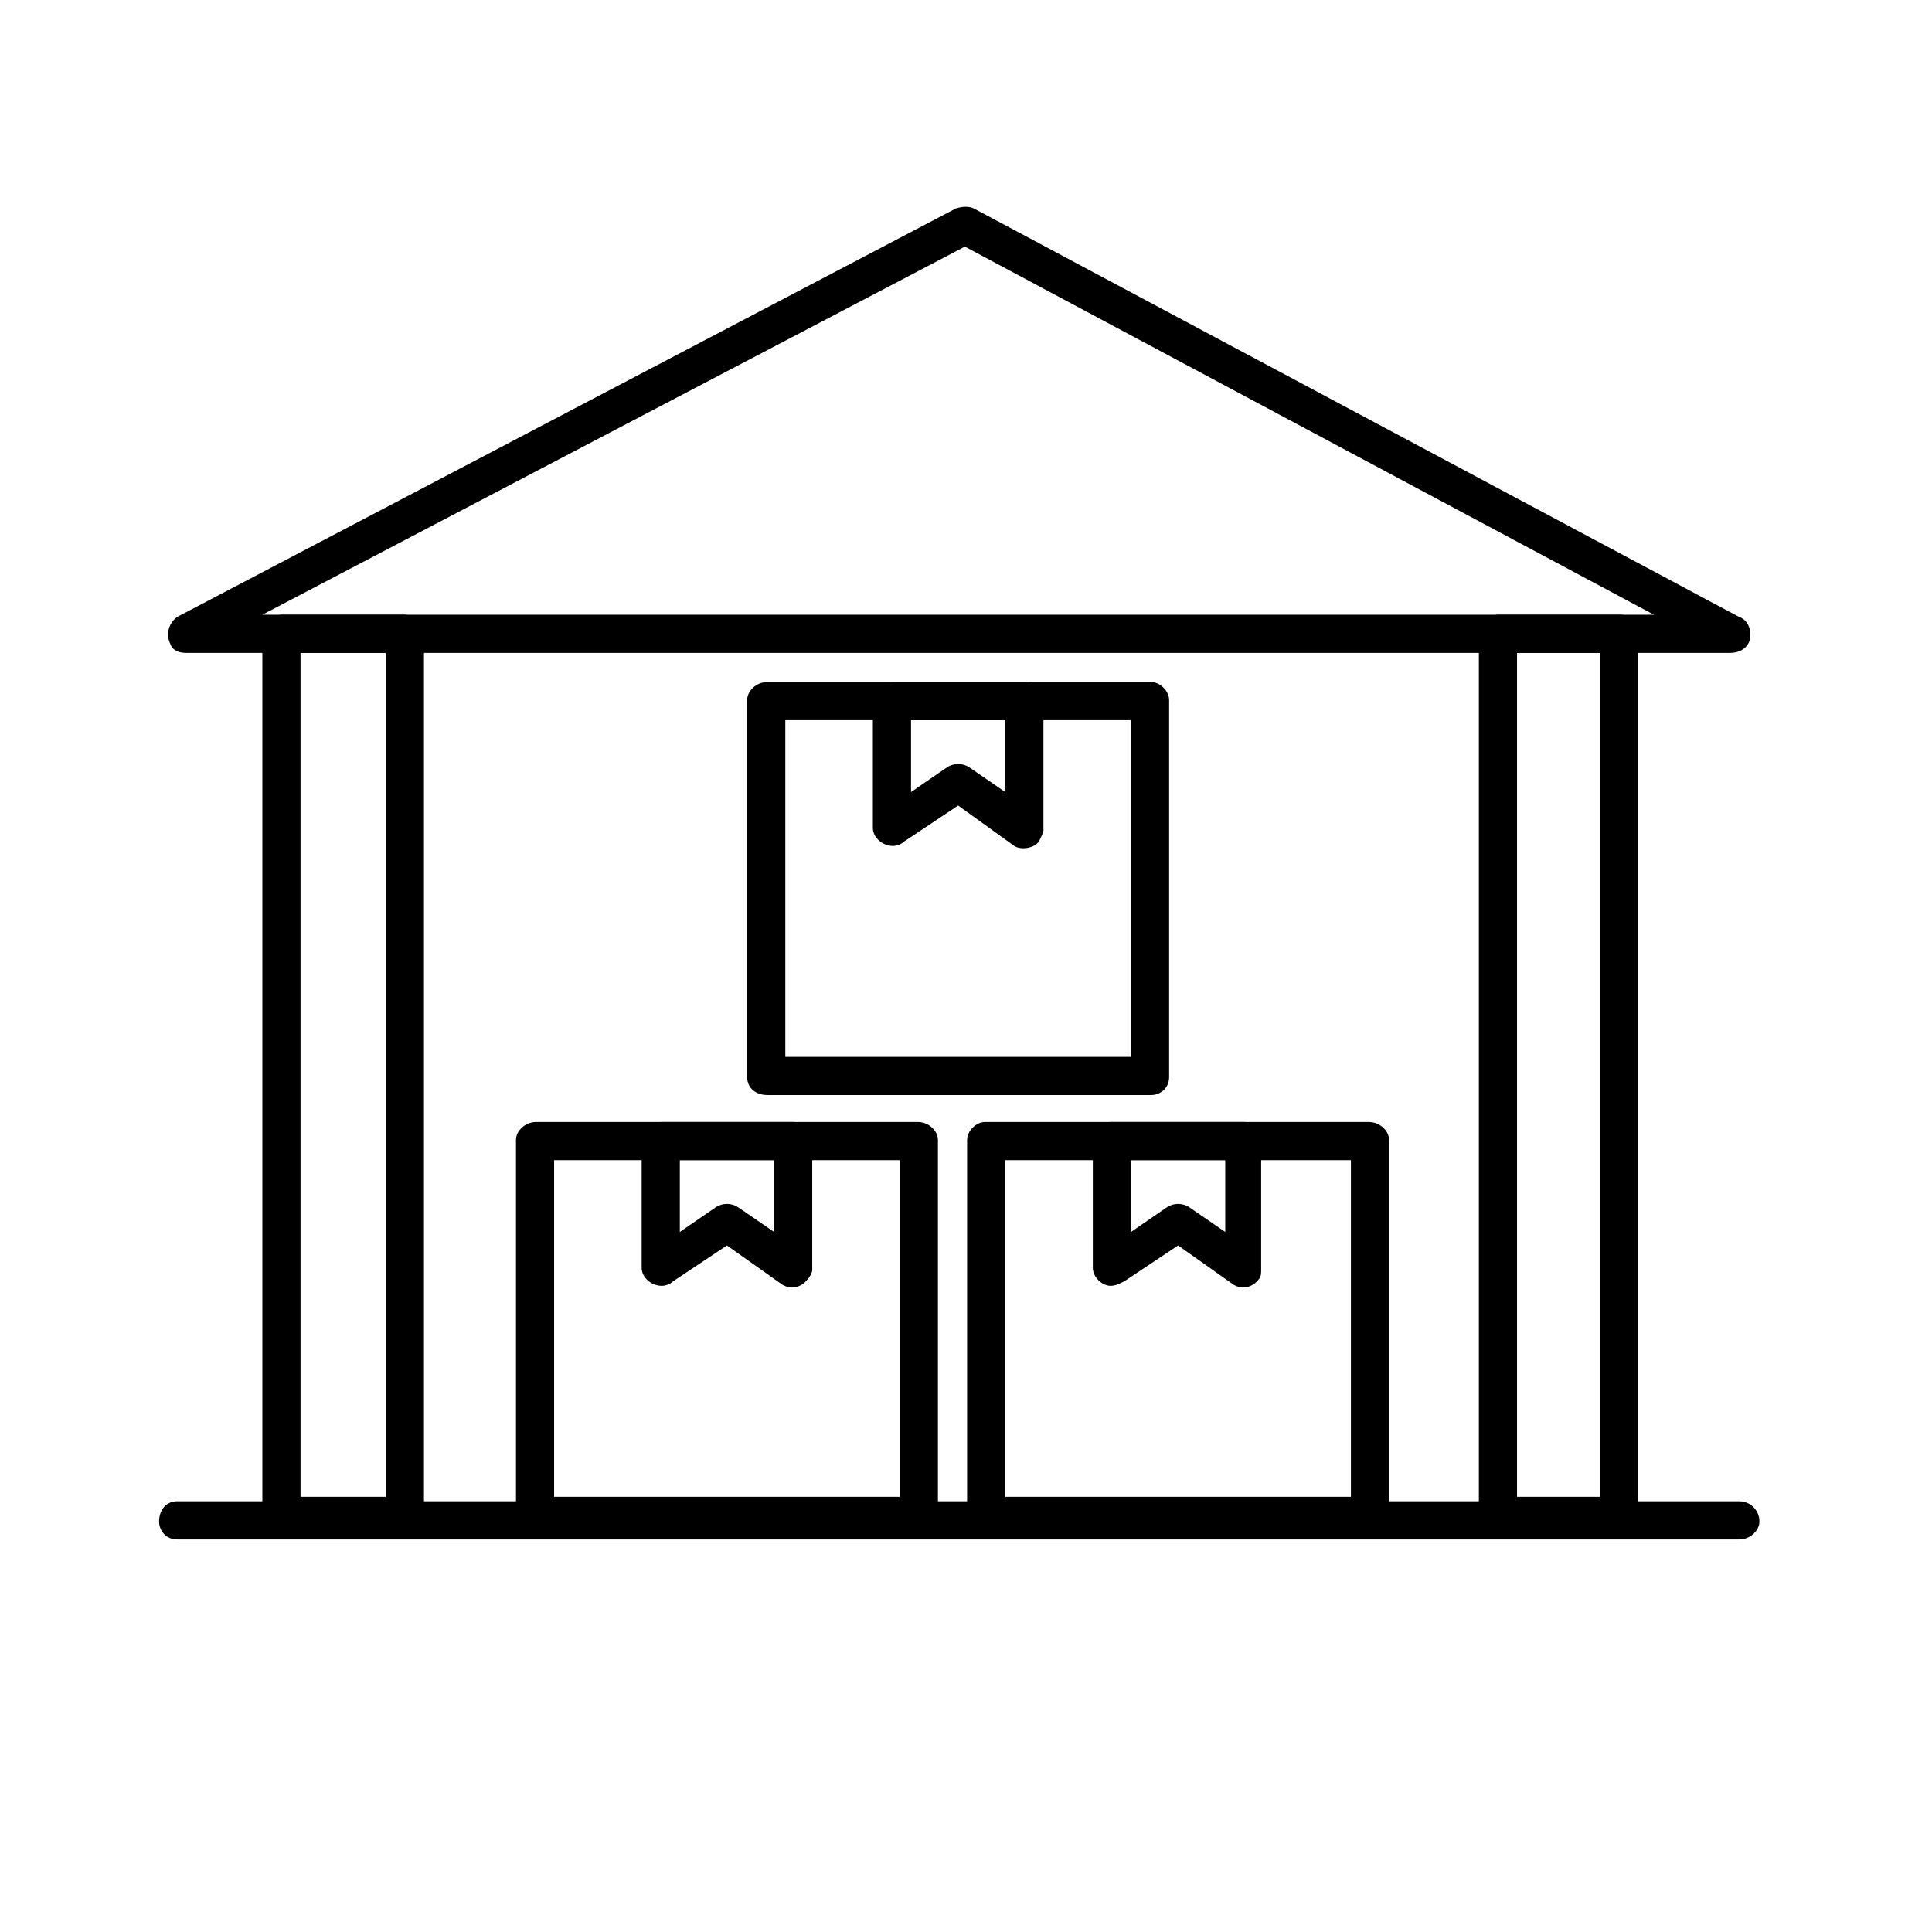
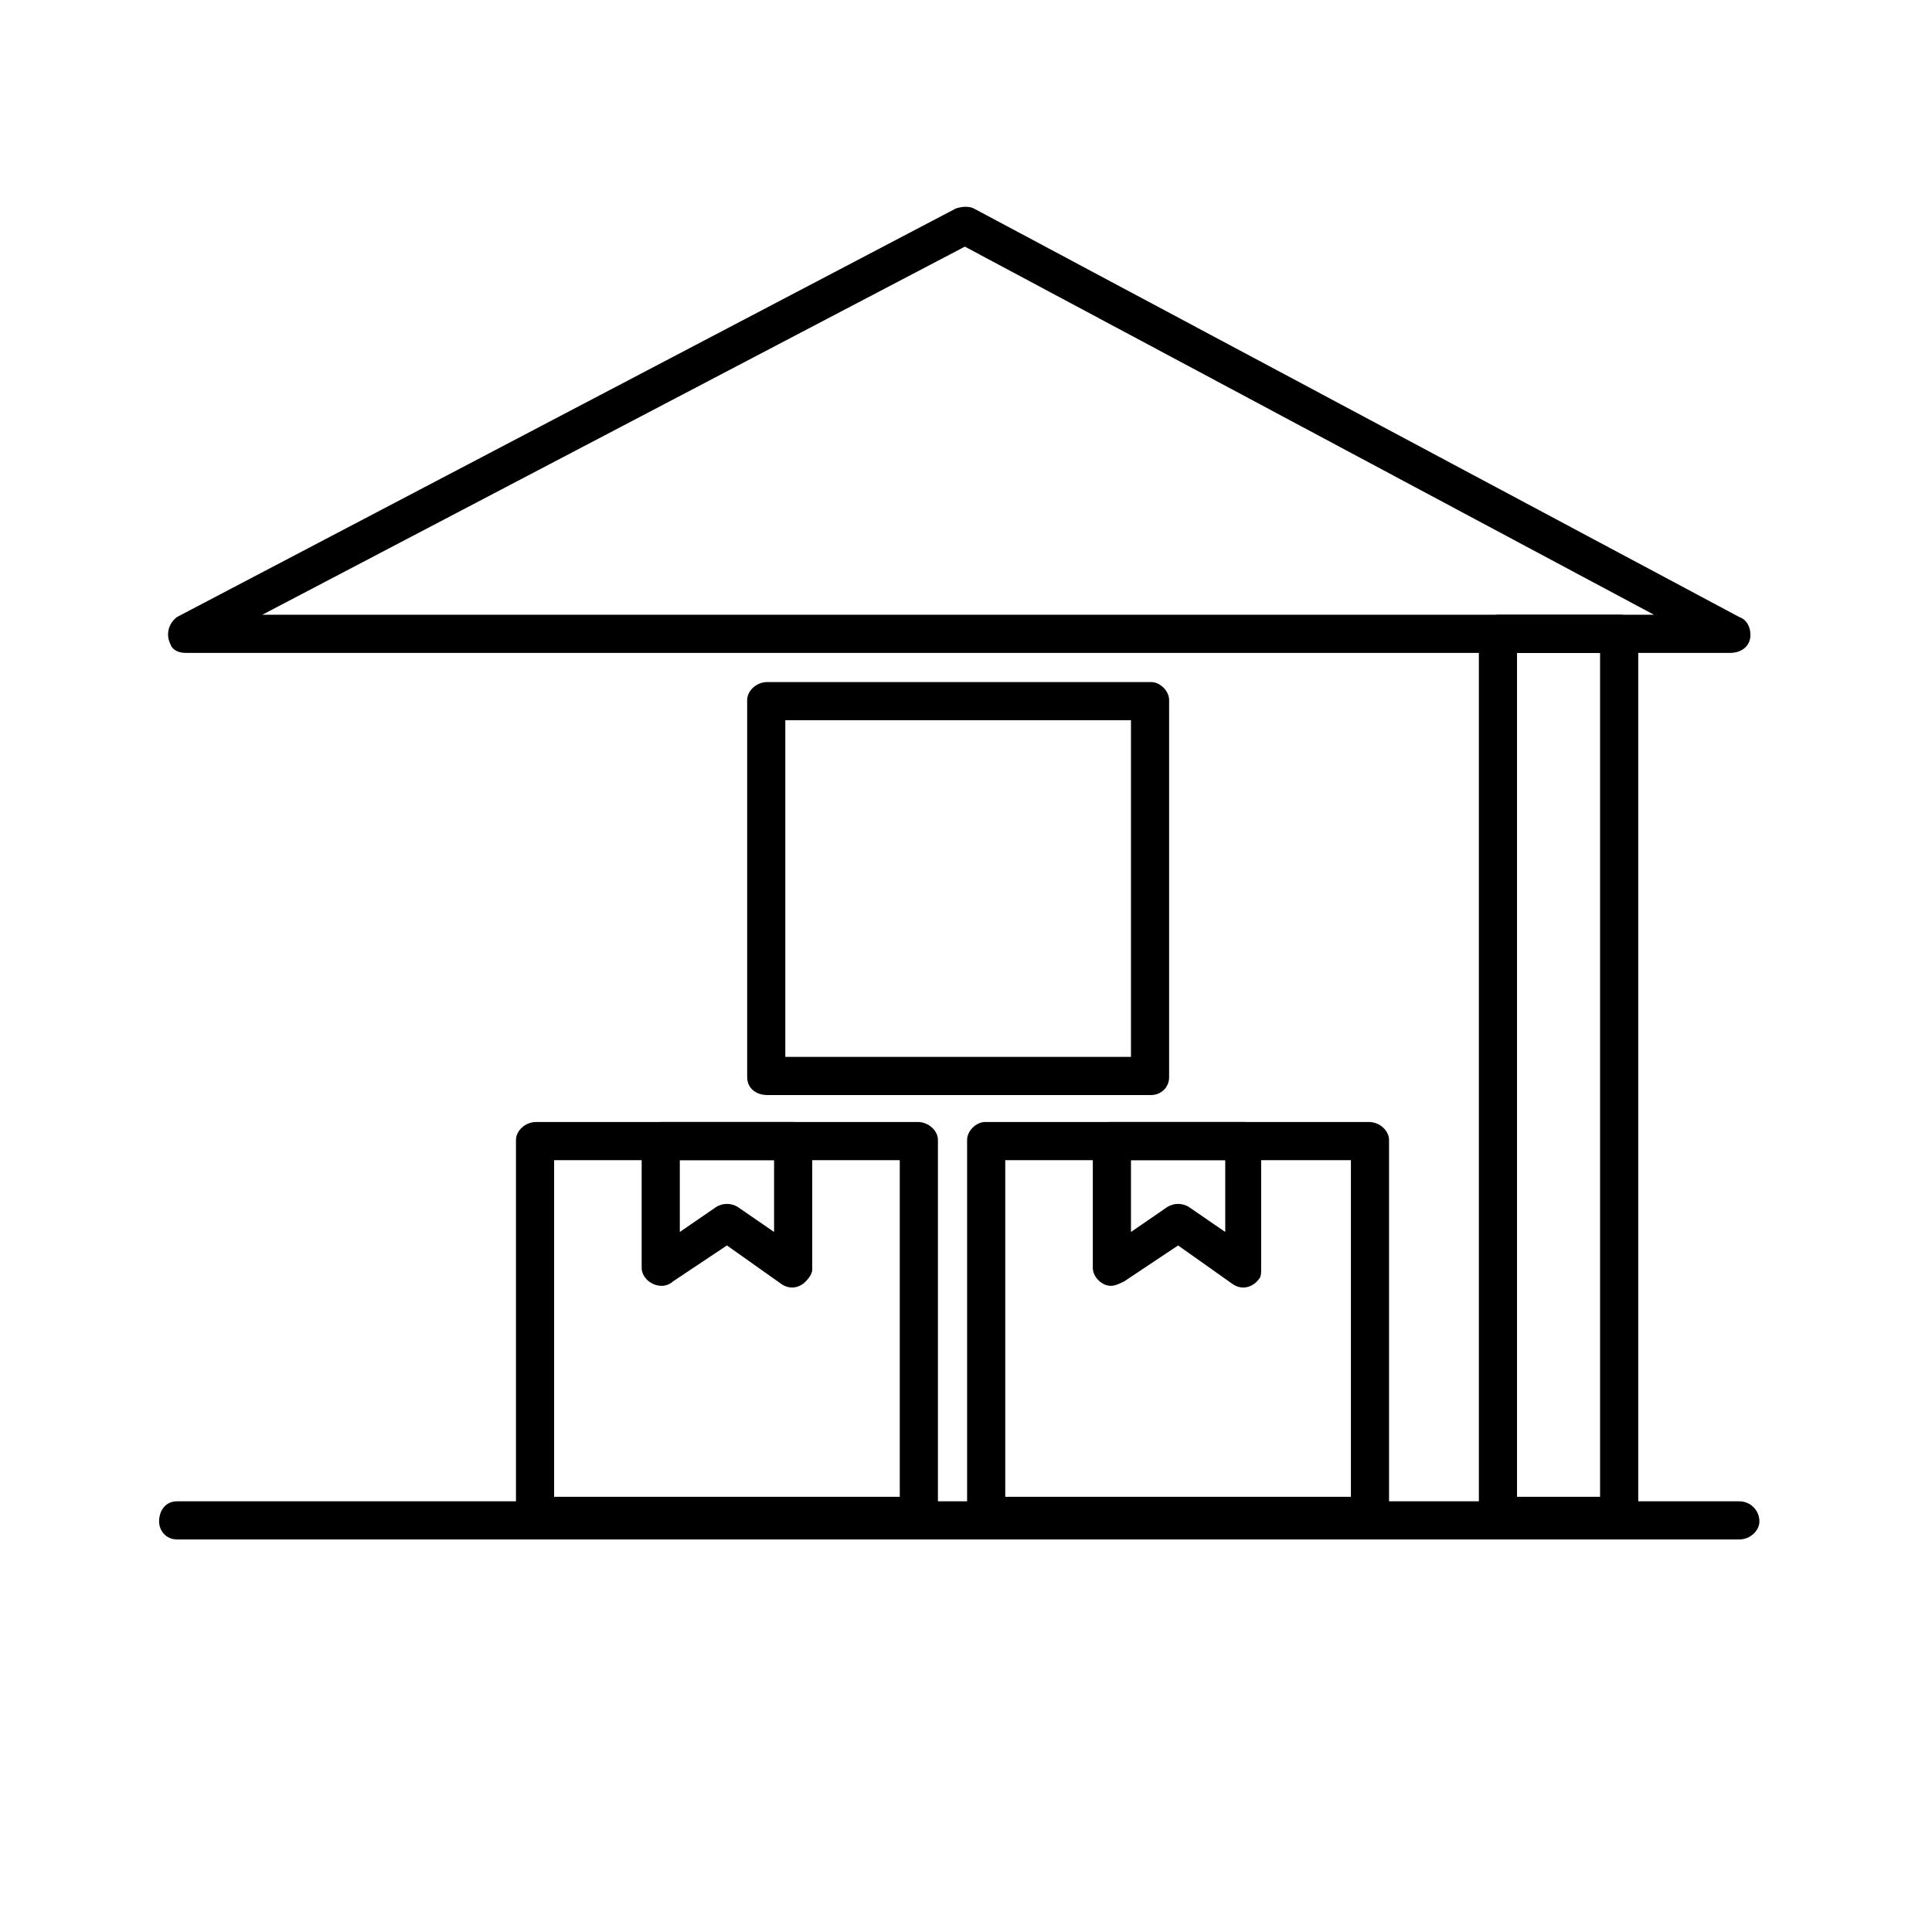
<svg xmlns="http://www.w3.org/2000/svg" fill="#000000" width="800px" height="800px" version="1.1" viewBox="144 144 512 512">
  <g>
    <path d="m213.52 306.91h368.79l-182.61-97.551zm389.01 10.113h-409.23c-1.785 0-3.57-0.594-4.164-2.379-1.191-2.379-0.594-5.352 1.785-7.137l206.4-108.26c1.785-0.594 3.57-0.594 4.758 0l202.83 108.26c1.785 0.594 2.973 2.379 2.973 4.758 0 2.973-2.379 4.758-5.352 4.758z" />
    <path d="m541.27 306.91h32.121c2.973 0 4.758 2.379 4.758 5.352v233.17c0 2.973-1.785 5.352-4.758 5.352h-32.121c-2.973 0-5.352-2.379-5.352-5.352v-233.17c0-2.973 2.379-5.352 5.352-5.352zm26.766 10.113h-22.008v223.65h22.008z" />
-     <path d="m218.88 306.91h32.121c2.973 0 5.352 2.379 5.352 5.352v233.17c0 2.973-2.379 5.352-5.352 5.352h-32.121c-2.973 0-5.352-2.379-5.352-5.352v-233.17c0-2.973 2.379-5.352 5.352-5.352zm27.363 10.113h-22.602v223.65h22.602z" />
    <path d="m190.92 551.97c-2.973 0-4.758-2.379-4.758-4.758 0-2.973 1.785-5.352 4.758-5.352h413.99c2.973 0 5.352 2.379 5.352 5.352 0 2.379-2.379 4.758-5.352 4.758z" />
    <path d="m286.09 441.34h101.12c2.973 0 5.352 2.379 5.352 4.758v99.93c0 2.379-2.379 4.758-5.352 4.758h-101.12c-2.973 0-5.352-2.379-5.352-4.758v-99.93c0-2.379 2.379-4.758 5.352-4.758zm96.359 10.113h-91.602v89.223h91.602z" />
    <path d="m405.05 441.34h101.71c2.973 0 5.352 2.379 5.352 4.758v99.93c0 2.379-2.379 4.758-5.352 4.758h-101.71c-2.379 0-4.758-2.379-4.758-4.758v-99.93c0-2.379 2.379-4.758 4.758-4.758zm96.957 10.113h-91.602v89.223h91.602z" />
    <path d="m347.36 324.75h101.71c2.379 0 4.758 2.379 4.758 4.758v99.93c0 2.973-2.379 4.758-4.758 4.758h-101.71c-2.973 0-5.352-1.785-5.352-4.758v-99.93c0-2.379 2.379-4.758 5.352-4.758zm96.359 10.113h-91.602v89.223h91.602z" />
-     <path d="m385.43 334.87v19.035l9.516-6.543c1.785-1.191 4.164-1.191 5.949 0l9.516 6.543v-19.035zm-10.113 28.551v-33.309c0-2.973 2.379-5.352 5.352-5.352h35.094c2.379 0 4.758 2.379 4.758 4.758v34.5c0 0.594-0.594 1.785-1.191 2.973-1.191 1.785-4.758 2.379-6.543 1.191l-14.871-10.707-14.277 9.516c-0.594 0.594-1.785 1.191-2.973 1.191-2.973 0-5.352-2.379-5.352-4.758z" />
    <path d="m324.16 451.45v19.035l9.516-6.543c1.785-1.191 4.164-1.191 5.949 0l9.516 6.543v-19.035zm-10.113 28.551v-33.309c0-2.973 2.379-5.352 5.352-5.352h34.5c2.973 0 5.352 1.785 5.352 4.758v34.5c0 0.594-0.594 1.785-1.191 2.379-1.785 2.379-4.758 2.973-7.137 1.191l-14.277-10.113-14.277 9.516c-0.594 0.594-1.785 1.191-2.973 1.191-2.973 0-5.352-2.379-5.352-4.758z" />
    <path d="m443.72 451.45v19.035l9.516-6.543c1.785-1.191 4.164-1.191 5.949 0l9.516 6.543v-19.035zm-10.113 28.551v-33.309c0-2.973 2.379-5.352 4.758-5.352h35.094c2.973 0 4.758 1.785 4.758 4.758v34.5c0 0.594 0 1.785-0.594 2.379-1.785 2.379-4.758 2.973-7.137 1.191l-14.277-10.113-14.277 9.516c-1.191 0.594-2.379 1.191-3.57 1.191-2.379 0-4.758-2.379-4.758-4.758z" />
  </g>
</svg>